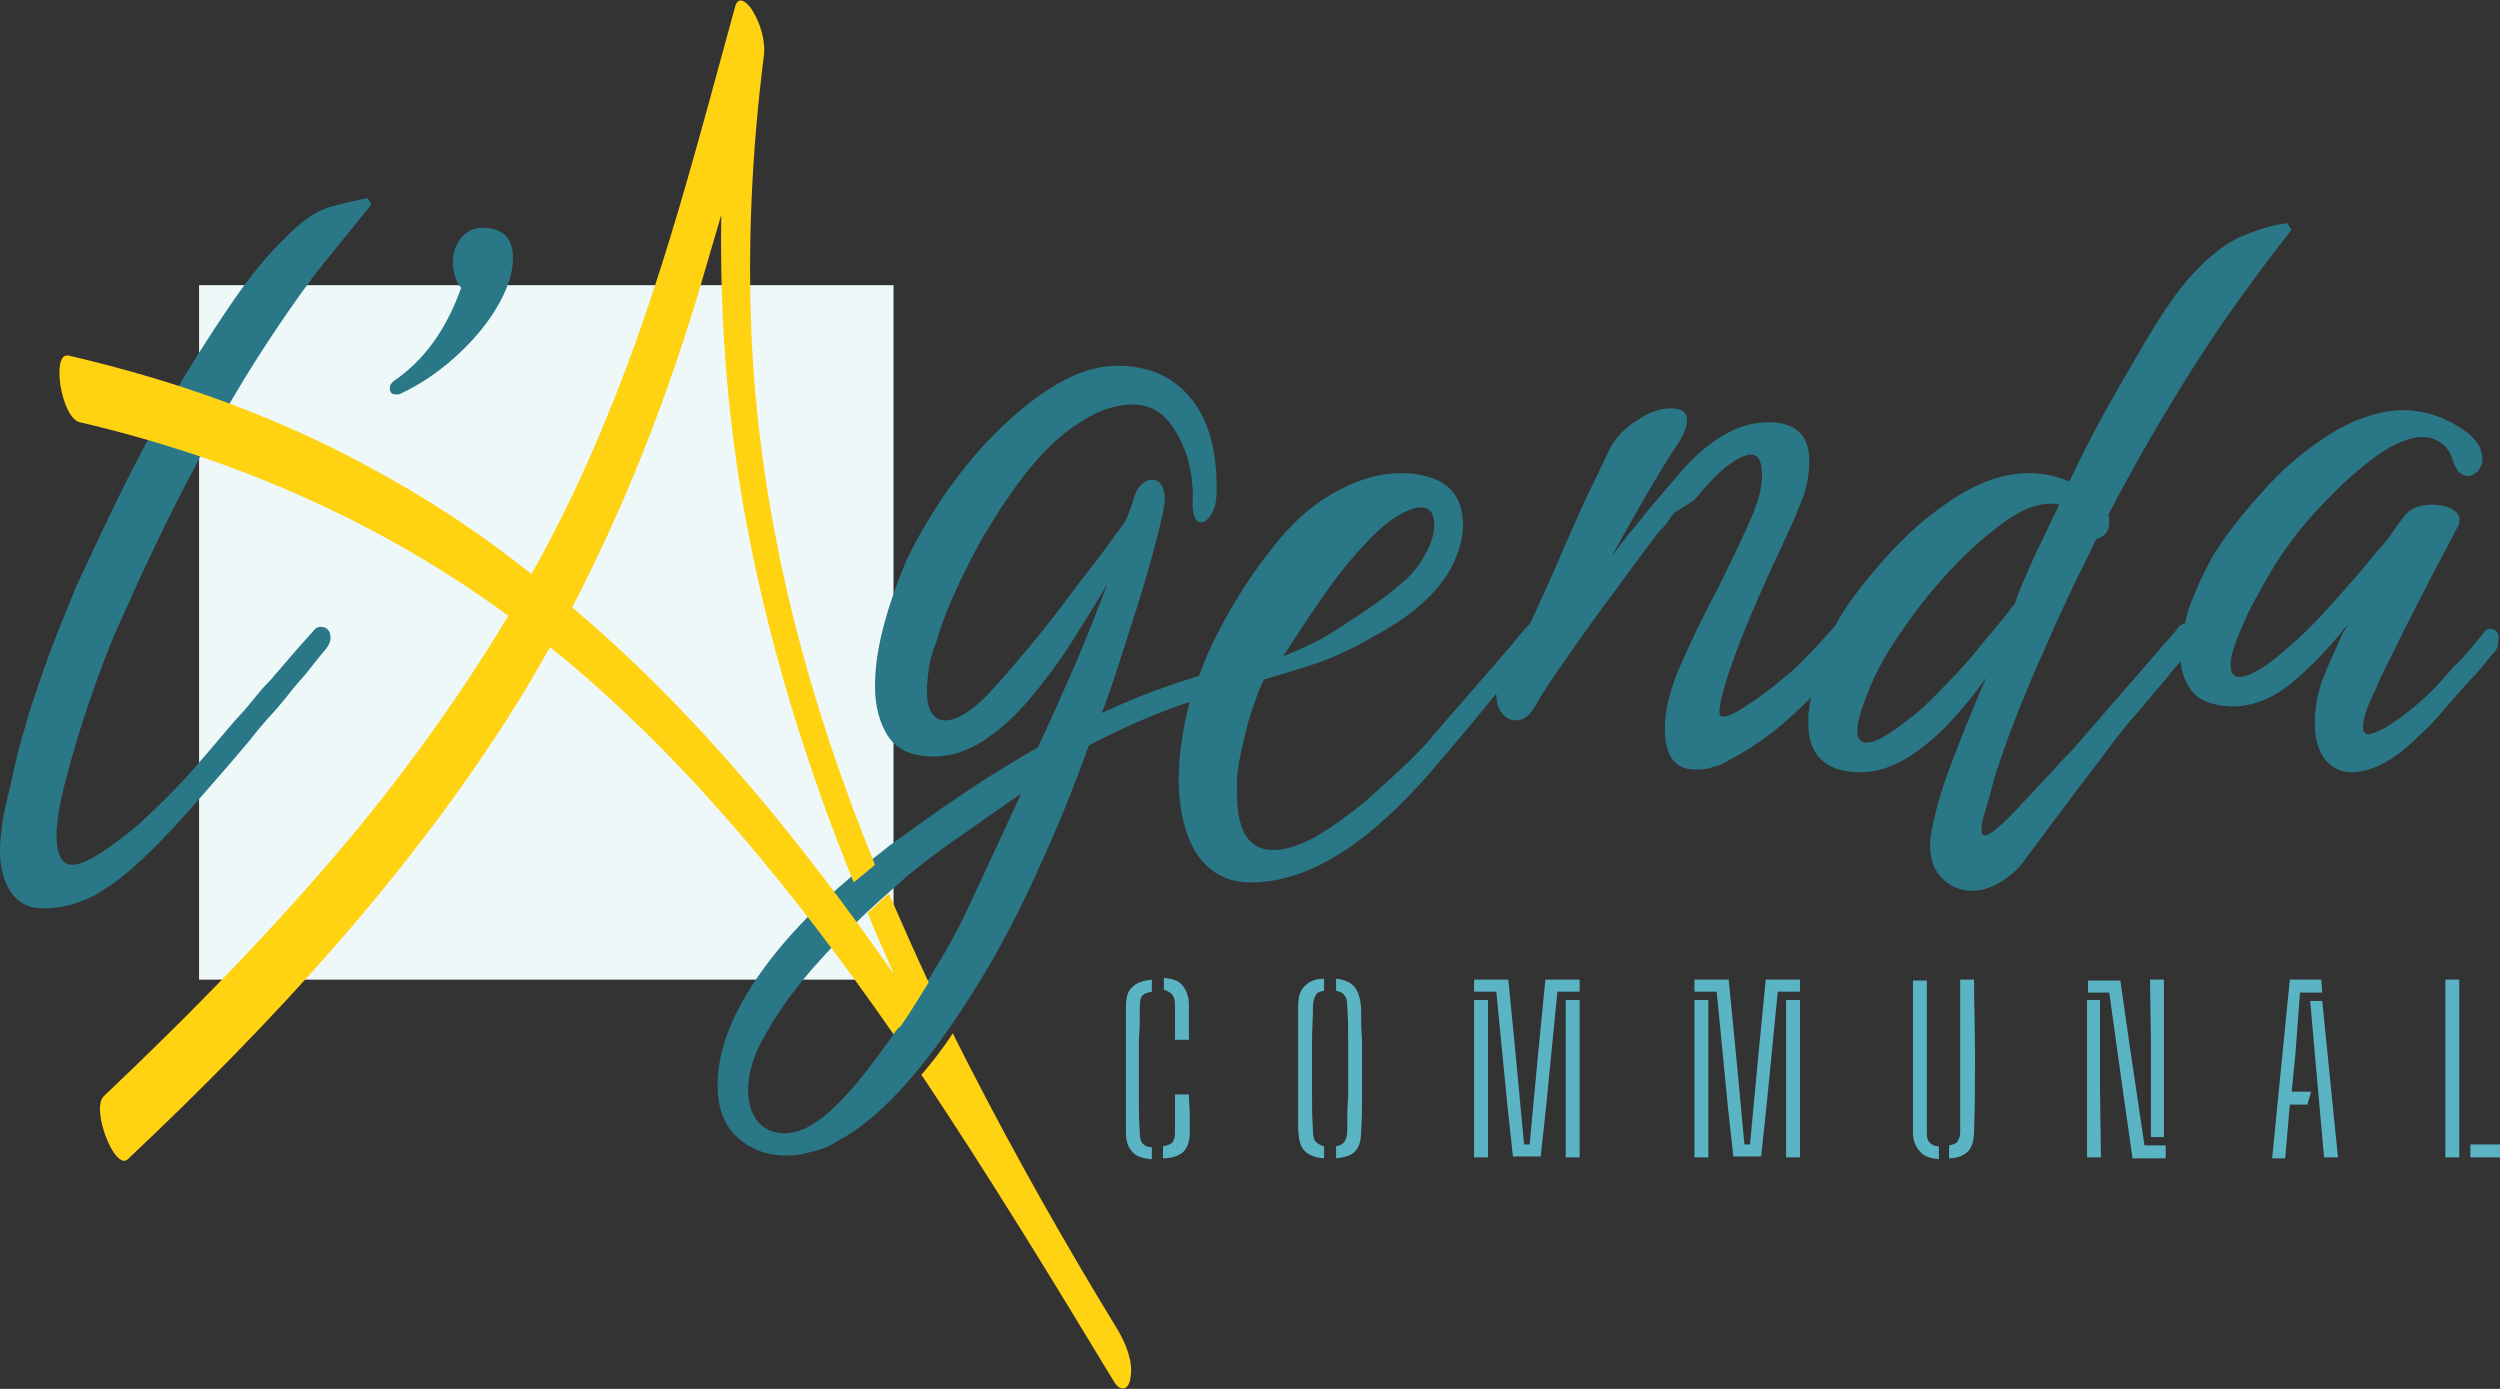
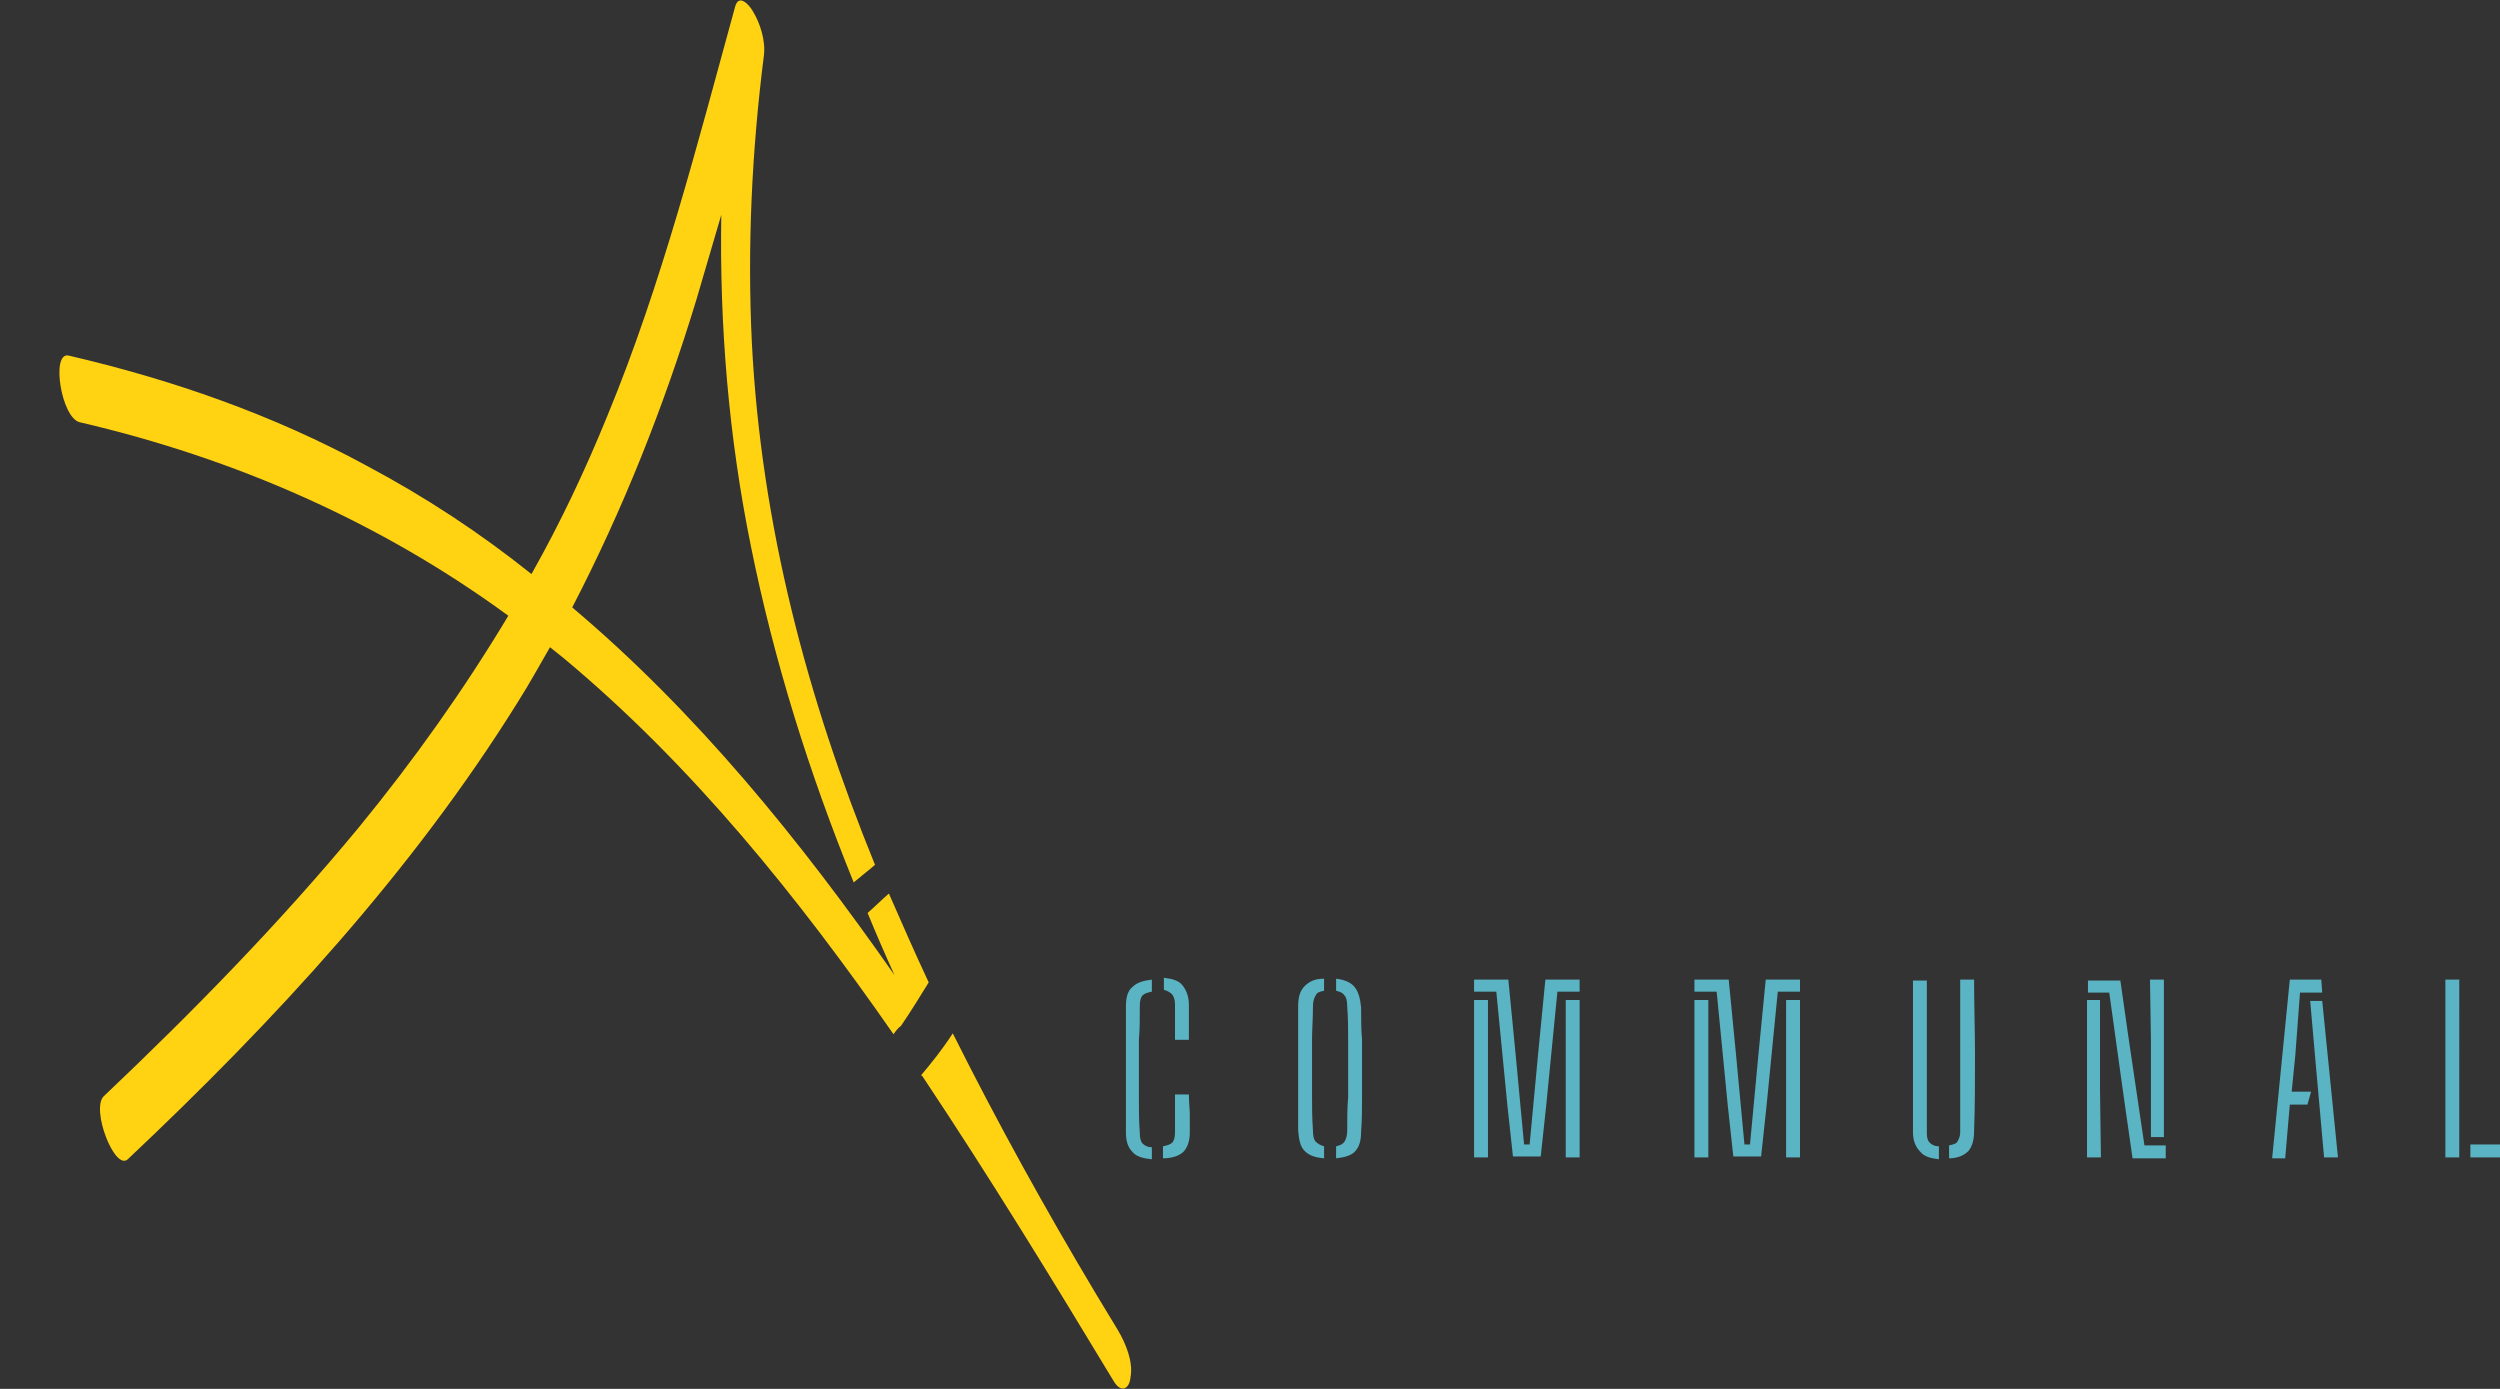
<svg xmlns="http://www.w3.org/2000/svg" version="1.1" id="Calque_1" x="0px" y="0px" viewBox="0 0 270 150" style="enable-background:new 0 0 270 150;" xml:space="preserve">
  <rect x="0" y="0" width="270" height="150" fill="#333333" stroke="none" />
  <style type="text/css">
	.st0{fill:#EFF8F9;}
	.st1{fill:#5AB4C3;}
	.st2{fill:#2A7887;}
	.st3{fill:#FFD212;}
</style>
  <g id="LOGO_00000017513104523424210220000009431407416640802691_">
-     <rect x="21.5" y="30.8" class="st0" width="75" height="75" />
    <path class="st1" d="M264.1,125v-19.2h1.5V125H264.1z M266.8,125v-1.4h3.2v1.4H266.8z M245.4,125l1.9-19.2h3.4l0.1,1.4h-2.4   l-0.5,6.7l-0.4,4h2.1l-0.4,1.4h-1.9l-0.5,5.8H245.4z M251,125l-1-11.2l-0.5-5.7h1.3l1.7,16.9H251z M230.3,125l-1-7l-1.5-10.8h-2.3   v-1.3h3.5l0.9,6.3l1.7,11.5h2.3v1.4H230.3z M225.4,125v-17h1.4v9.7l0.1,7.3H225.4z M232.3,122.8v-10.5l-0.1-6.5h1.5v17H232.3z    M206.6,122.3c0-2.8,0-5.5,0-8.2c0-2.7,0-5.5,0-8.2h1.5c0,1.8,0,3.7,0,5.5c0,1.8,0,3.7,0,5.5s0,3.7,0,5.5c0,0.5,0.1,0.8,0.3,1   c0.2,0.2,0.5,0.4,1,0.4v1.4c-0.9-0.1-1.6-0.3-2-0.8C206.9,123.9,206.6,123.2,206.6,122.3z M210.5,125.1v-1.4   c0.5-0.1,0.8-0.2,0.9-0.4s0.3-0.5,0.3-1c0-1.9,0-3.7,0-5.5s0-3.7,0-5.5c0-1.8,0-3.7,0-5.5h1.5c0,2.8,0.1,5.5,0.1,8.2   c0,2.7,0,5.5-0.1,8.2c0,0.9-0.2,1.6-0.6,2.1C212.1,124.8,211.4,125.1,210.5,125.1z M187.2,124.9l-0.6-5.5l-1.2-12.3H183v-1.3h3.7   l0.8,8.2l0.9,9.6h0.6l0.9-9.6l0.8-8.2h3.7v1.3H192l-1.2,12.2l-0.6,5.6H187.2z M183,125v-17h1.5v11.5v5.5H183z M192.9,125v-5.5V108   h1.5v17H192.9z M163.4,124.9l-0.6-5.5l-1.2-12.3h-2.4v-1.3h3.7l0.8,8.2l0.9,9.6h0.6l0.9-9.6l0.8-8.2h3.7v1.3h-2.4l-1.2,12.2   l-0.6,5.6H163.4z M159.2,125v-17h1.5v11.5v5.5H159.2z M169.1,125v-5.5V108h1.5v17H169.1z M143,125.1c-1-0.1-1.6-0.3-2.1-0.8   s-0.6-1.2-0.7-2.2c0-1.3,0-2.5,0-3.6c0-1.1,0-2.1,0-3.2c0-1,0-2.1,0-3.1c0-1.1,0-2.2,0-3.5c0-1,0.2-1.7,0.7-2.2s1.1-0.8,2.1-0.8   v1.3c-0.5,0.1-0.8,0.2-0.9,0.5c-0.2,0.3-0.3,0.7-0.3,1.2c0,1.3-0.1,2.5-0.1,3.5c0,1.1,0,2.1,0,3.1s0,2,0,3.1c0,1.1,0,2.3,0.1,3.7   c0,0.6,0.1,1,0.3,1.2s0.5,0.4,0.9,0.5V125.1z M144.3,125.1v-1.3c0.4-0.1,0.7-0.2,0.9-0.5s0.3-0.7,0.3-1.2c0-1.3,0-2.5,0.1-3.6   c0-1.1,0-2.1,0-3.1s0-2,0-3.1s0-2.3-0.1-3.6c0-0.6-0.1-1-0.3-1.2c-0.2-0.3-0.5-0.4-0.9-0.5v-1.3c0.9,0.1,1.6,0.4,2,0.9   c0.4,0.5,0.6,1.2,0.7,2.2c0,1.2,0,2.4,0.1,3.5c0,1.1,0,2.1,0,3.1c0,1,0,2.1,0,3.2c0,1.1,0,2.3-0.1,3.6c0,1-0.2,1.7-0.7,2.2   C145.9,124.8,145.2,125,144.3,125.1z M124.4,125.2c-1-0.1-1.7-0.3-2.1-0.8c-0.5-0.5-0.7-1.2-0.7-2.1c0-1.2,0-2.4,0-3.5   c0-1.1,0-2.2,0-3.3c0-1.1,0-2.2,0-3.3c0-1.1,0-2.3,0-3.5c0-1,0.2-1.7,0.7-2.1c0.5-0.5,1.2-0.7,2.1-0.8v1.3c-0.5,0.1-0.8,0.2-1,0.4   s-0.3,0.6-0.3,1.1c0,1.4,0,2.6-0.1,3.7c0,1.1,0,2.2,0,3.2s0,2.1,0,3.2s0,2.3,0.1,3.7c0,0.5,0.1,0.9,0.3,1.1s0.5,0.4,1,0.4V125.2z    M126.9,112.3c0-0.5,0-0.9,0-1.3c0-0.4,0-0.8,0-1.2c0-0.4,0-0.8,0-1.3c0-0.5-0.1-0.8-0.3-1.1c-0.2-0.2-0.5-0.4-0.9-0.5v-1.3   c0.9,0.1,1.6,0.3,2,0.8s0.7,1.2,0.7,2.1c0,0.5,0,0.9,0,1.3c0,0.4,0,0.8,0,1.2c0,0.4,0,0.8,0,1.3H126.9z M125.6,125.1v-1.3   c0.5-0.1,0.8-0.2,1-0.4s0.3-0.6,0.3-1.1c0-0.4,0-0.7,0-1.1c0-0.4,0-0.8,0-1.3s0-1.1,0-1.7h1.5c0,0.9,0.1,1.6,0.1,2.2   c0,0.6,0,1.2,0,1.9c0,1-0.3,1.7-0.7,2.1S126.6,125.1,125.6,125.1z" />
-     <path class="st2" d="M42.8,42.6c-0.5,0-0.7-0.2-0.7-0.7c0-0.3,0.2-0.6,0.5-0.8c3.2-2.2,5.6-5.5,7.2-10c-0.6-0.8-0.9-1.7-0.9-2.8   c0-1,0.3-1.8,0.9-2.6c0.6-0.7,1.3-1.1,2.3-1.1c2.2,0,3.3,1.1,3.3,3.3c0,1.6-0.6,3.4-1.8,5.4c-1.2,2-2.8,3.8-4.6,5.4   c-1.9,1.7-3.8,2.9-5.7,3.8C43.2,42.6,43,42.6,42.8,42.6z M4.6,98.1c-1.5,0-2.6-0.6-3.4-1.7C0.4,95.2,0,93.7,0,91.8   c0-0.8,0.1-1.6,0.2-2.5c0.1-0.9,0.3-1.8,0.5-2.7c0.1-0.1,0.1-0.2,0.1-0.4c0-0.1,0-0.3,0.1-0.4c0.2-0.8,0.4-1.8,0.7-3.1   c0.3-1.3,0.6-2.6,1-3.8c0.5-1.9,1.3-4.2,2.2-6.8c0.9-2.6,2.1-5.5,3.4-8.7c1.3-2.8,2.8-6,4.5-9.5c1.7-3.5,3.6-7.1,5.7-10.7   s4.2-6.9,6.3-10c2.1-3.1,4.1-5.6,6.1-7.5c1.8-1.9,3.5-3,5-3.4c1.5-0.4,2.8-0.7,3.9-0.9l0.4,0.7c-1.7,2.1-3.4,4.2-5.1,6.3   c-1.7,2.1-3.3,4.4-5,6.9c-3.3,4.9-6.4,10.1-9.2,15.6c-2.9,5.5-5.4,10.8-7.7,16c-1.3,2.8-2.4,5.8-3.5,9c-1.1,3.2-1.9,6.1-2.6,8.7   C6.4,87,6.1,89,6.1,90.2c0,2.1,0.6,3.2,1.7,3.2c0.7,0,1.7-0.4,3.1-1.3c1.4-0.9,2.7-1.9,4.1-3.1c1.3-1.2,2.8-2.6,4.4-4.3   c0.8-0.8,1.8-2,3.1-3.5c1.3-1.5,2.5-3,3.9-4.5c0.7-0.8,1.3-1.6,2-2.4c0.7-0.7,1.3-1.4,1.8-2c1.2-1.4,2.4-2.8,3.6-4.1   c0.2-0.3,0.5-0.5,0.8-0.5c0.7,0,1.1,0.4,1.1,1.2c0,0.4-0.2,0.8-0.5,1.2c-0.7,0.8-1.4,1.7-2.1,2.6c-0.8,0.9-1.5,1.7-2.1,2.5   c-0.6,0.7-1.2,1.5-1.9,2.2c-0.7,0.8-1.4,1.6-2,2.4c-2,2.4-4.1,4.8-6.3,7.3c-2.2,2.5-4.2,4.6-6.1,6.3c-1.3,1.2-2.8,2.3-4.3,3.2   C8.5,97.6,6.7,98.1,4.6,98.1z M268.9,67.9c-0.3,0-0.5,0.2-0.7,0.5c-0.5,0.6-1,1.2-1.5,1.8c-0.5,0.6-1.1,1.3-1.8,1.9   c-1.4,1.7-2.8,3.1-4,4.1s-2.4,1.9-3.5,2.5c-0.4,0.2-0.7,0.3-0.9,0.4c-0.3,0.1-0.5,0.2-0.7,0.2c-0.4,0-0.6-0.3-0.6-0.8   c0-0.8,0.4-2.1,1.3-3.9c0.4-1,1-2.3,1.9-4c0.8-1.7,1.7-3.5,2.7-5.4c1-1.9,1.8-3.6,2.6-5c0.4-0.8,0.8-1.5,1.1-2.1   c0.3-0.6,0.5-1,0.7-1.3c0.3-0.7,0.1-1.3-0.5-1.7c-0.6-0.4-1.4-0.6-2.3-0.6c-1.4,0-2.4,0.4-3.1,1.3c-0.2,0.3-0.5,0.7-0.8,1.1   c-0.3,0.4-0.6,0.9-0.9,1.3c-0.8,0.9-1.9,2.2-3.2,3.8c-1.4,1.6-2.8,3.2-4.4,4.9c-1.5,1.6-3,2.9-4.3,4c-1.9,1.5-3.2,2.2-4.1,2.2   c-0.7,0-1-0.4-1-1.3c0-0.9,0.4-2.2,1.2-4c0.8-2,2.1-4.3,3.6-6.8c1.6-2.5,3.4-4.8,5.5-6.9c1.8-1.9,3.6-3.5,5.5-4.9   c1.9-1.3,3.5-2,4.9-2c0.7,0,1.4,0.2,2,0.6c0.6,0.4,1.1,1.1,1.4,2.2c0.4,1,0.9,1.4,1.5,1.4c0.4,0,0.8-0.2,1.1-0.5   c0.3-0.4,0.5-0.8,0.5-1.3c0-0.4-0.1-0.8-0.3-1.3c-0.2-0.5-0.6-0.9-1.1-1.4c-2.2-1.7-4.6-2.6-7.2-2.6c-2.3,0-4.8,0.8-7.4,2.3   c-2.6,1.6-5,3.5-7.2,5.9c-2.2,2.4-4.2,4.8-5.7,7.2c-0.9,1.5-1.7,3.2-2.5,5.2c-0.3,0.8-0.6,1.6-0.7,2.4c-0.3,0.1-0.5,0.2-0.7,0.4   c-0.5,0.7-1.1,1.3-1.7,2c-0.6,0.7-1.2,1.4-1.8,2.1l-6.7,7.7c-0.3,0.4-0.7,0.8-1.2,1.4c-0.5,0.5-1.1,1.1-1.7,1.8l-4.2,4.5   c-2.6,2.8-4,3.7-4,2.5c0-0.5,0.1-1.2,0.4-2.1c0.3-0.9,0.6-2.1,1-3.6c0.7-2.2,1.5-4.5,2.5-7c1-2.5,2-4.9,3.1-7.3   c1-2.4,2.1-4.6,3-6.6c1-2,1.8-3.6,2.4-4.9c0.9-0.2,1.4-0.8,1.4-1.8c0-0.4,0-0.6-0.1-0.8c2.9-5.6,6-10.9,9.1-15.8   c3.1-4.9,6.7-9.9,10.7-15l-0.5-0.7c-1.7,0.2-3.4,0.8-5.1,1.5c-1.7,0.8-3.3,2.1-5,3.9c-1.7,1.8-3.5,4.5-5.5,7.9   c-1.1,1.9-2.4,4.1-3.8,6.6c-1.4,2.5-2.8,5.2-4.1,8c-1.4-0.6-2.9-0.9-4.4-0.9c-2.4,0-4.9,0.8-7.4,2.3c-2.6,1.6-4.9,3.5-7.2,5.9   c-2.2,2.4-4.2,4.8-5.7,7.2c-0.2,0.3-0.4,0.8-0.7,1.2c-0.6,0.7-1.2,1.3-1.7,1.9c-1,1-1.9,2-2.9,2.9c-1.9,1.6-3.4,2.8-4.7,3.6   c-1.3,0.9-2.2,1.3-2.8,1.3c-0.6,0-0.3-1.8,0.9-5.3c1.2-3.5,3.2-8.2,5.9-13.9c0.4-0.9,1-2.1,1.6-3.7c0.7-1.6,1-3.1,1-4.8   c0-2.7-1.5-4.1-4.4-4.1c-1.7,0-3.4,0.5-5,1.5c-1.7,1-3.4,2.5-5.1,4.6l-2.9,3.4c-0.8,1-1.5,1.9-2.2,2.7c-0.7,0.9-1.3,1.7-1.8,2.4   c1.2-2.2,2.5-4.5,3.9-6.9c1.4-2.4,2.5-4.2,3.4-5.5c0.6-1,0.9-1.8,0.9-2.4c0-0.9-0.6-1.3-1.8-1.3c-1.1,0-2.3,0.4-3.6,1.3   c-1.3,0.8-2.2,1.8-2.8,2.8c-0.8,1.7-1.7,3.5-2.6,5.4c-0.9,1.9-1.7,3.8-2.6,5.8c-1,2.4-2.1,4.8-3.2,7.2c-0.1,0.3-0.3,0.6-0.4,0.8   c0,0,0,0-0.1,0.1c-0.3,0.3-0.6,0.6-0.9,1c-0.3,0.4-0.6,0.7-0.9,1.1l-1.8,2.1l-6.7,7.7c-0.5,0.7-1.5,1.7-2.8,3   c-1.4,1.3-2.9,2.7-4.6,4.2c-1.7,1.4-3.5,2.7-5.2,3.7c-1.8,1-3.3,1.5-4.7,1.5c-2.6,0-3.9-2-3.9-6.1c0-0.3,0-0.6,0-0.9   c0-0.3,0-0.5,0-0.8c0.1-1.1,0.3-2.4,0.7-3.9c0.3-1.5,0.7-2.9,1.2-4.2c0.3-1,0.7-1.9,1-2.5c2-0.6,4-1.2,5.8-1.8c0,0,0,0,0,0   c0.6-0.2,1.3-0.5,2-0.8c1.4-0.6,2.8-1.3,4.1-2.1l0,0c0.8-0.4,1.6-0.9,2.4-1.4c2.6-1.7,4.5-3.6,5.6-5.4c1.1-1.9,1.6-3.6,1.6-5.2   c0-2.2-0.8-3.7-2.3-4.6c-1.3-0.7-2.7-1-4.4-1c-2.3,0-4.7,0.7-7.2,2.1c-2.5,1.4-4.7,3.4-6.7,6c-2.8,3.5-4.9,7.1-6.6,10.6   c-0.5,1.1-0.9,2.1-1.3,3.2c-3,0.9-6.4,2.1-10.5,4c1-2.6,1.9-5.5,2.9-8.6c1-3.1,1.9-6,2.6-8.6c0.7-2.6,1.2-4.6,1.3-5.8   c0-1.4-0.5-2.2-1.4-2.2c-0.4,0-0.7,0.2-1.1,0.5c-0.4,0.4-0.7,0.9-0.9,1.7c-0.4,1.3-0.8,2.3-1.3,2.9c-0.2,0.3-0.4,0.6-0.6,0.8   c-0.2,0.2-0.3,0.5-0.4,0.6c-0.6,0.8-1.4,1.9-2.5,3.3c-1.1,1.4-2.2,2.9-3.5,4.6c-1.3,1.7-2.6,3.3-3.9,4.8c-1.3,1.6-2.5,2.9-3.6,4.1   c-1.8,1.8-3.3,2.7-4.5,2.7c-1.3,0-2-1.1-2-3.2c0-0.7,0.1-1.4,0.2-2.3c0.1-0.9,0.4-1.9,0.8-2.9c0.8-2.8,2.2-6.1,4.4-10.2   c0.5-1,1.1-1.9,1.7-2.9c0.6-1,1.2-1.9,1.9-2.9c2.2-3.2,4.4-5.6,6.8-7.3c2.4-1.7,4.6-2.5,6.8-2.4c1.4,0.1,2.5,0.6,3.5,1.8   c0.9,1.1,1.6,2.5,2.1,4.1c0.4,1.6,0.6,3.1,0.5,4.6c0,1.5,0.3,2.2,0.9,2.2c0.4,0,0.8-0.3,1.2-1c0.4-0.7,0.5-1.6,0.5-2.7   c0-4.1-0.9-7.4-2.8-9.7c-1.9-2.3-4.5-3.5-7.9-3.5c-2,0-4.1,0.6-6.2,1.8c-2.2,1.2-4.3,2.9-6.4,4.9c-2.1,2-4,4.3-5.8,6.8   c-1.7,2.5-3.2,5-4.4,7.5c-0.8,1.9-1.6,4-2.3,6.5c-0.7,2.5-1.1,4.8-1.1,7.1c0,2.2,0.5,4,1.4,5.4c1,1.5,2.6,2.2,5,2.2   c1.8,0,3.6-0.6,5.3-1.7c1.7-1.1,3.4-2.6,5-4.5c1.6-1.9,3.1-3.9,4.5-6.1c1.4-2.2,2.7-4.3,3.9-6.3c-1.1,2.8-2.2,5.7-3.5,8.7   s-2.6,5.9-4,8.9c-2.2,1.3-4.8,2.8-7.6,4.7c-2.9,1.9-5.6,3.9-8.4,5.9c-2.7,2.1-5.1,4.1-7.1,6c-3.7,3.5-6.5,6.9-8.5,10.3   c-2,3.4-3,6.6-3,9.6c0,2.4,0.7,4.3,2.1,5.6c1.4,1.3,3.2,2,5.3,2c0.8,0,1.8-0.1,2.7-0.4c1-0.2,2-0.6,2.9-1.2c5-2.6,10.5-9,16.5-19.2   c1.7-3,3.6-6.6,5.4-10.7c1.9-4.1,3.6-8.4,5.2-12.8l0,0c4-2.1,7.6-3.6,10.9-4.7c-0.4,1.5-0.7,2.9-0.9,4.4c-0.2,1.3-0.3,2.6-0.3,3.8   c0,3.5,0.7,6.3,2,8.3c1.4,2,3.3,3,5.8,3c5,0,10.3-2.7,15.8-8.1c1.3-1.3,2.7-2.7,4.1-4.4c1.4-1.6,2.7-3.2,3.9-4.6l2.7-3.3   c0,0,0,0.1,0,0.1c0,0.8,0.2,1.5,0.6,2c0.4,0.5,0.9,0.8,1.5,0.8c0.9,0,1.6-0.6,2.2-1.7c0.7-1.3,1.8-2.9,3.2-4.9c1.4-2,3-4.3,4.8-6.7   c1.8-2.4,3.5-4.8,5.2-7c0.3-0.3,0.6-0.6,0.9-1c0.3-0.4,0.5-0.7,0.8-1.1L183,54c1.4-1.7,2.6-3,3.7-3.8c1-0.7,1.8-1.1,2.4-1.1   c0.8,0,1.2,0.7,1.2,2.2s-0.5,3.2-1.5,5.4c-1,2.2-2.1,4.5-3.3,6.9c-1.4,2.6-2.7,5.3-3.9,8c-1.2,2.7-1.8,5-1.8,7.1   c0,2.9,1.1,4.4,3.2,4.4c0.3,0,0.6,0,0.8,0c0.2,0,0.4-0.1,0.7-0.1c0.3-0.1,0.6-0.2,1-0.3c0.4-0.1,0.9-0.4,1.4-0.7   c3.1-1.6,6-3.9,8.7-6.7c-0.1,0.5-0.2,0.9-0.2,1.4c-0.1,0.2-0.1,0.5-0.1,0.7c0,0.2,0,0.5,0,0.7c0,3.5,1.9,5.3,5.6,5.3   c1.7,0,3.3-0.5,5-1.5c1.6-1,3.2-2.3,4.6-3.8c1.5-1.6,2.8-3.2,4-4.9c-1.6,3.7-2.9,7-4,9.9c-1.1,3-1.7,5.4-2,7.3   c-0.2,1.9,0.2,3.3,1.1,4.3c0.9,1,2.1,1.5,3.4,1.5c1,0,2-0.3,3-0.9c1-0.6,2-1.4,2.8-2.6c0.5-0.7,1.3-1.7,2.3-3.1   c1-1.3,2.1-2.8,3.3-4.4c1.2-1.6,2.4-3.1,3.5-4.6c1.1-1.5,2.1-2.7,3-3.7c0.8-1,1.4-1.6,1.5-1.8c0.7-0.8,1.4-1.6,2.1-2.5   c0.3-0.4,0.7-0.8,1-1.2c0.1,1.2,0.5,2.3,1.2,3.2c0.8,1.1,2.3,1.6,4.3,1.7c2.3,0,4.6-0.9,6.7-2.7c2.1-1.8,4-3.8,5.8-6.1   c-0.1,0.3-0.3,0.6-0.5,0.9c-0.5,1.2-1.1,2.4-1.6,3.6c-0.5,1.2-0.8,2-0.9,2.5c-0.4,1.3-0.5,2.6-0.5,3.7c0,1.6,0.4,2.9,1.1,3.8   c0.7,0.9,1.7,1.4,2.9,1.4c1,0,2.1-0.3,3.3-0.9c1.2-0.6,2.5-1.6,3.8-2.9c0.8-0.7,1.5-1.4,2.2-2.2c0.7-0.8,1.4-1.6,2-2.3   c0.7-0.8,1.4-1.6,2.1-2.3c0.7-0.8,1.3-1.6,2-2.4c0.3-0.3,0.4-0.7,0.4-1.1C270,68.4,269.6,67.9,268.9,67.9z M105,97.1   c-0.9,2-2,4.2-3.4,6.5c-1.4,2.4-2.9,4.7-4.4,7.1c-1.6,2.3-3.1,4.4-4.7,6.3c-1.6,1.9-3,3.3-4.4,4.2c-1.1,0.8-2.3,1.2-3.4,1.2   c-1.1,0-2.1-0.4-2.8-1.2c-0.7-0.8-1.1-2-1.1-3.5c0-1.7,0.5-3.5,1.6-5.5c1.1-2,2.4-4,4.1-6.1c1.7-2.1,3.6-4.1,5.6-6.1s4.1-3.8,6-5.5   c2-1.6,4.1-3.2,6.2-4.6c2.1-1.5,4.1-2.9,6-4.2L105,97.1z M138.5,71c1.1-1.7,2.4-3.7,3.9-5.9c1.5-2.2,3.1-4.3,4.8-6.1   c1.7-1.9,3.2-3.1,4.7-3.8c0.5-0.2,1-0.4,1.5-0.4c1,0,1.5,0.6,1.5,1.9c0,0.9-0.3,2-1,3.2c-0.7,1.3-1.6,2.4-2.9,3.4   c-0.8,0.7-2,1.6-3.6,2.7c-1.5,1-3,2-4.5,2.9c-1.5,0.8-2.9,1.4-4.3,2C138.6,71,138.6,71,138.5,71z M210,74.1c-1.6,1.7-3,3-4.3,3.9   c-1.9,1.5-3.2,2.2-4.1,2.2c-0.7,0-1-0.4-1-1.3c0-1,0.4-2.3,1.1-4c0.8-2.2,2.1-4.5,3.8-6.9c1.7-2.5,3.5-4.7,5.5-6.8   c1.6-1.7,3.4-3.3,5.3-4.7c1.9-1.4,3.6-2.1,5.1-2.1c0.2,0,0.4,0,0.5,0c0.2,0,0.4,0.1,0.5,0.1c-0.9,1.9-1.8,3.7-2.6,5.4   c-0.8,1.8-1.6,3.5-2.2,5.3c-0.7,0.9-1.7,2.2-3.1,3.8C213.1,70.8,211.6,72.5,210,74.1z" />
    <path class="st3" d="M96.5,111.7c-10.3-14.8-21.7-29-35.6-40.6c-0.5-0.4-1-0.8-1.5-1.2c-1.1,1.9-2.2,3.9-3.4,5.8   c-11.5,18.5-26.4,34.6-42.2,49.5c-1.4,1.3-4-5.4-2.6-6.8c9.7-9.2,19.1-18.8,27.6-29.1c5.9-7.2,11.3-14.8,16.1-22.8   c-13.8-10.1-29.5-17-46.3-20.9c-2-0.5-3.1-7.6-1.2-7.2c11.2,2.6,22.1,6.4,32.2,11.9C46,53.7,51.9,57.6,57.4,62   c3.1-5.5,5.8-11.2,8.2-17.1c5.9-14.3,9.7-29.3,13.8-44.2c0.4-1.4,1.5-0.2,1.9,0.5c0.8,1.3,1.4,3.2,1.2,4.8   c-1.3,10.3-1.8,20.6-1.3,31c1,19.7,6,38.5,13.3,56.4c-0.8,0.7-1.6,1.3-2.3,1.9c-4.8-11.8-8.6-23.9-11.1-36.3   c-2.4-11.8-3.4-23.8-3.2-35.8c-0.9,3.1-1.8,6.1-2.7,9.2c-3.5,11.5-7.9,22.6-13.4,33.2c13.4,11.3,24.6,25.1,34.8,39.7   c-1-2.2-2-4.5-2.9-6.7c0.8-0.7,1.5-1.4,2.3-2.1c1.4,3.2,2.8,6.4,4.3,9.6c-1,1.6-1.9,3.1-3,4.7C97,111,96.7,111.4,96.5,111.7z    M120.7,143.6c-0.8-1.3-1.5-2.5-2.3-3.8c-5.5-9.2-10.7-18.6-15.5-28.2c-1.1,1.7-2.3,3.2-3.4,4.5c0,0,0,0.1,0.1,0.1   c7.2,10.8,14,21.9,20.7,33c0.8,1.3,1.7,0.8,1.8-0.5C122.4,147.1,121.6,145.1,120.7,143.6z" />
  </g>
</svg>